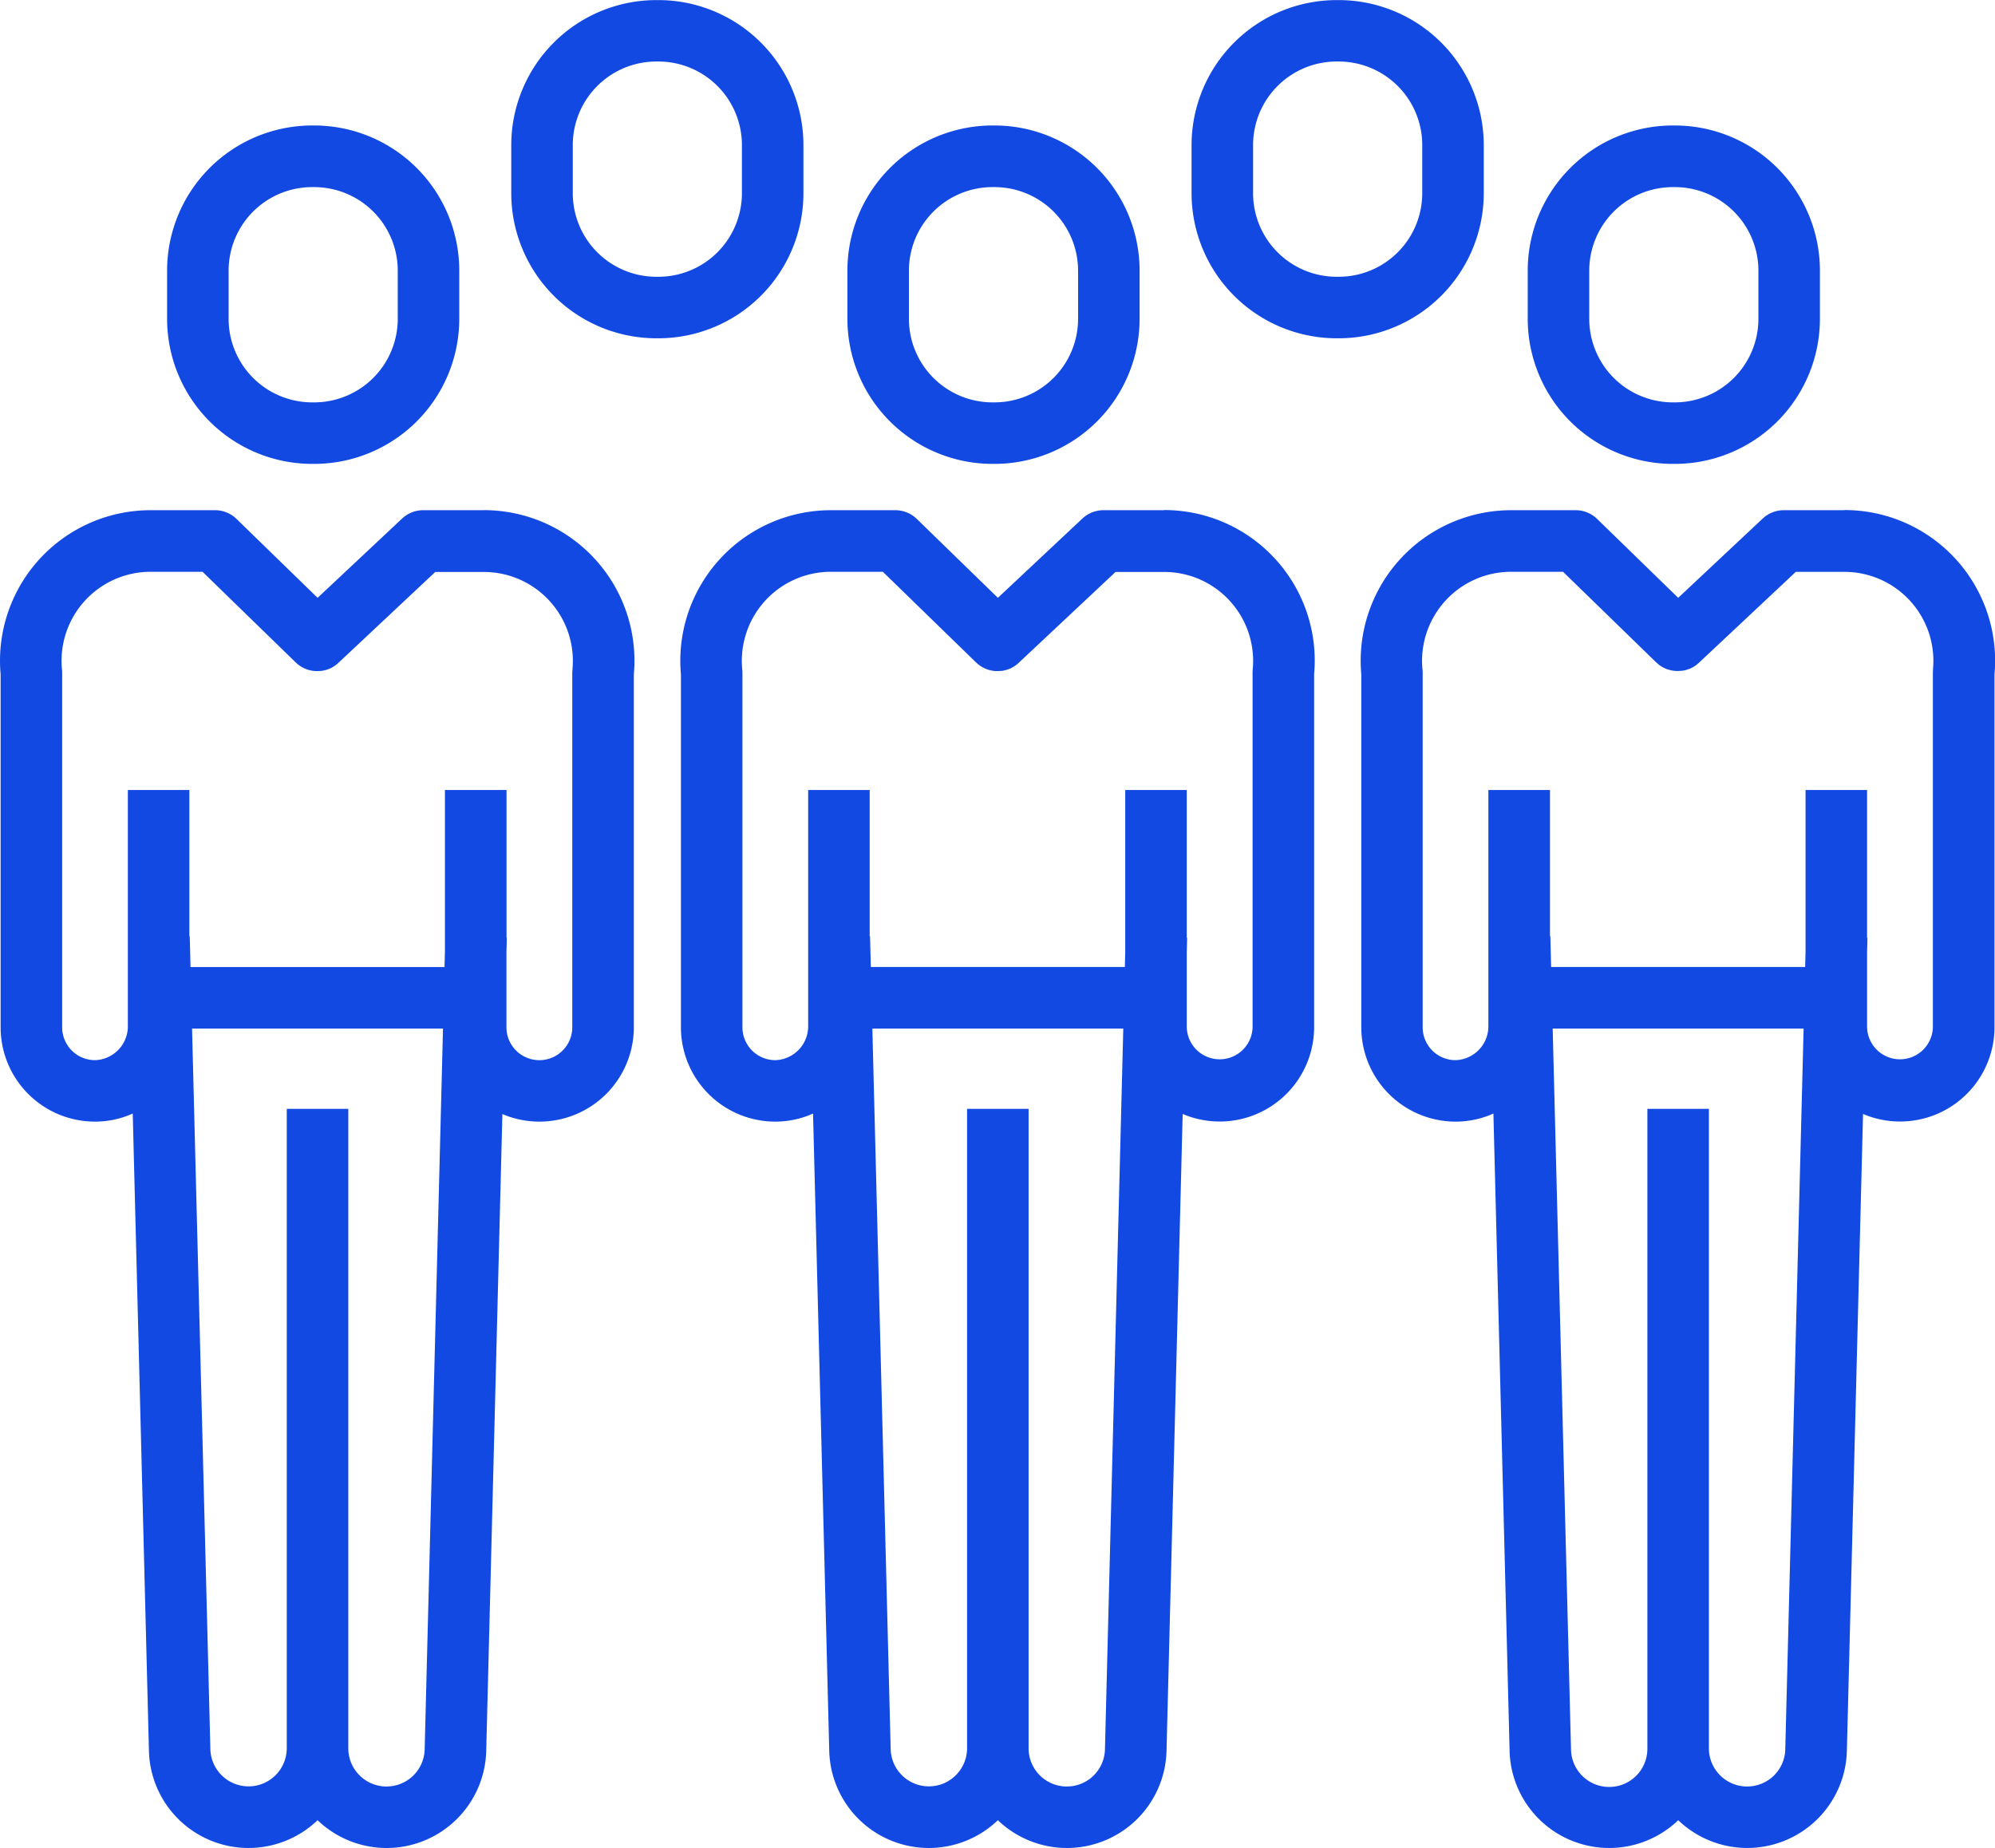
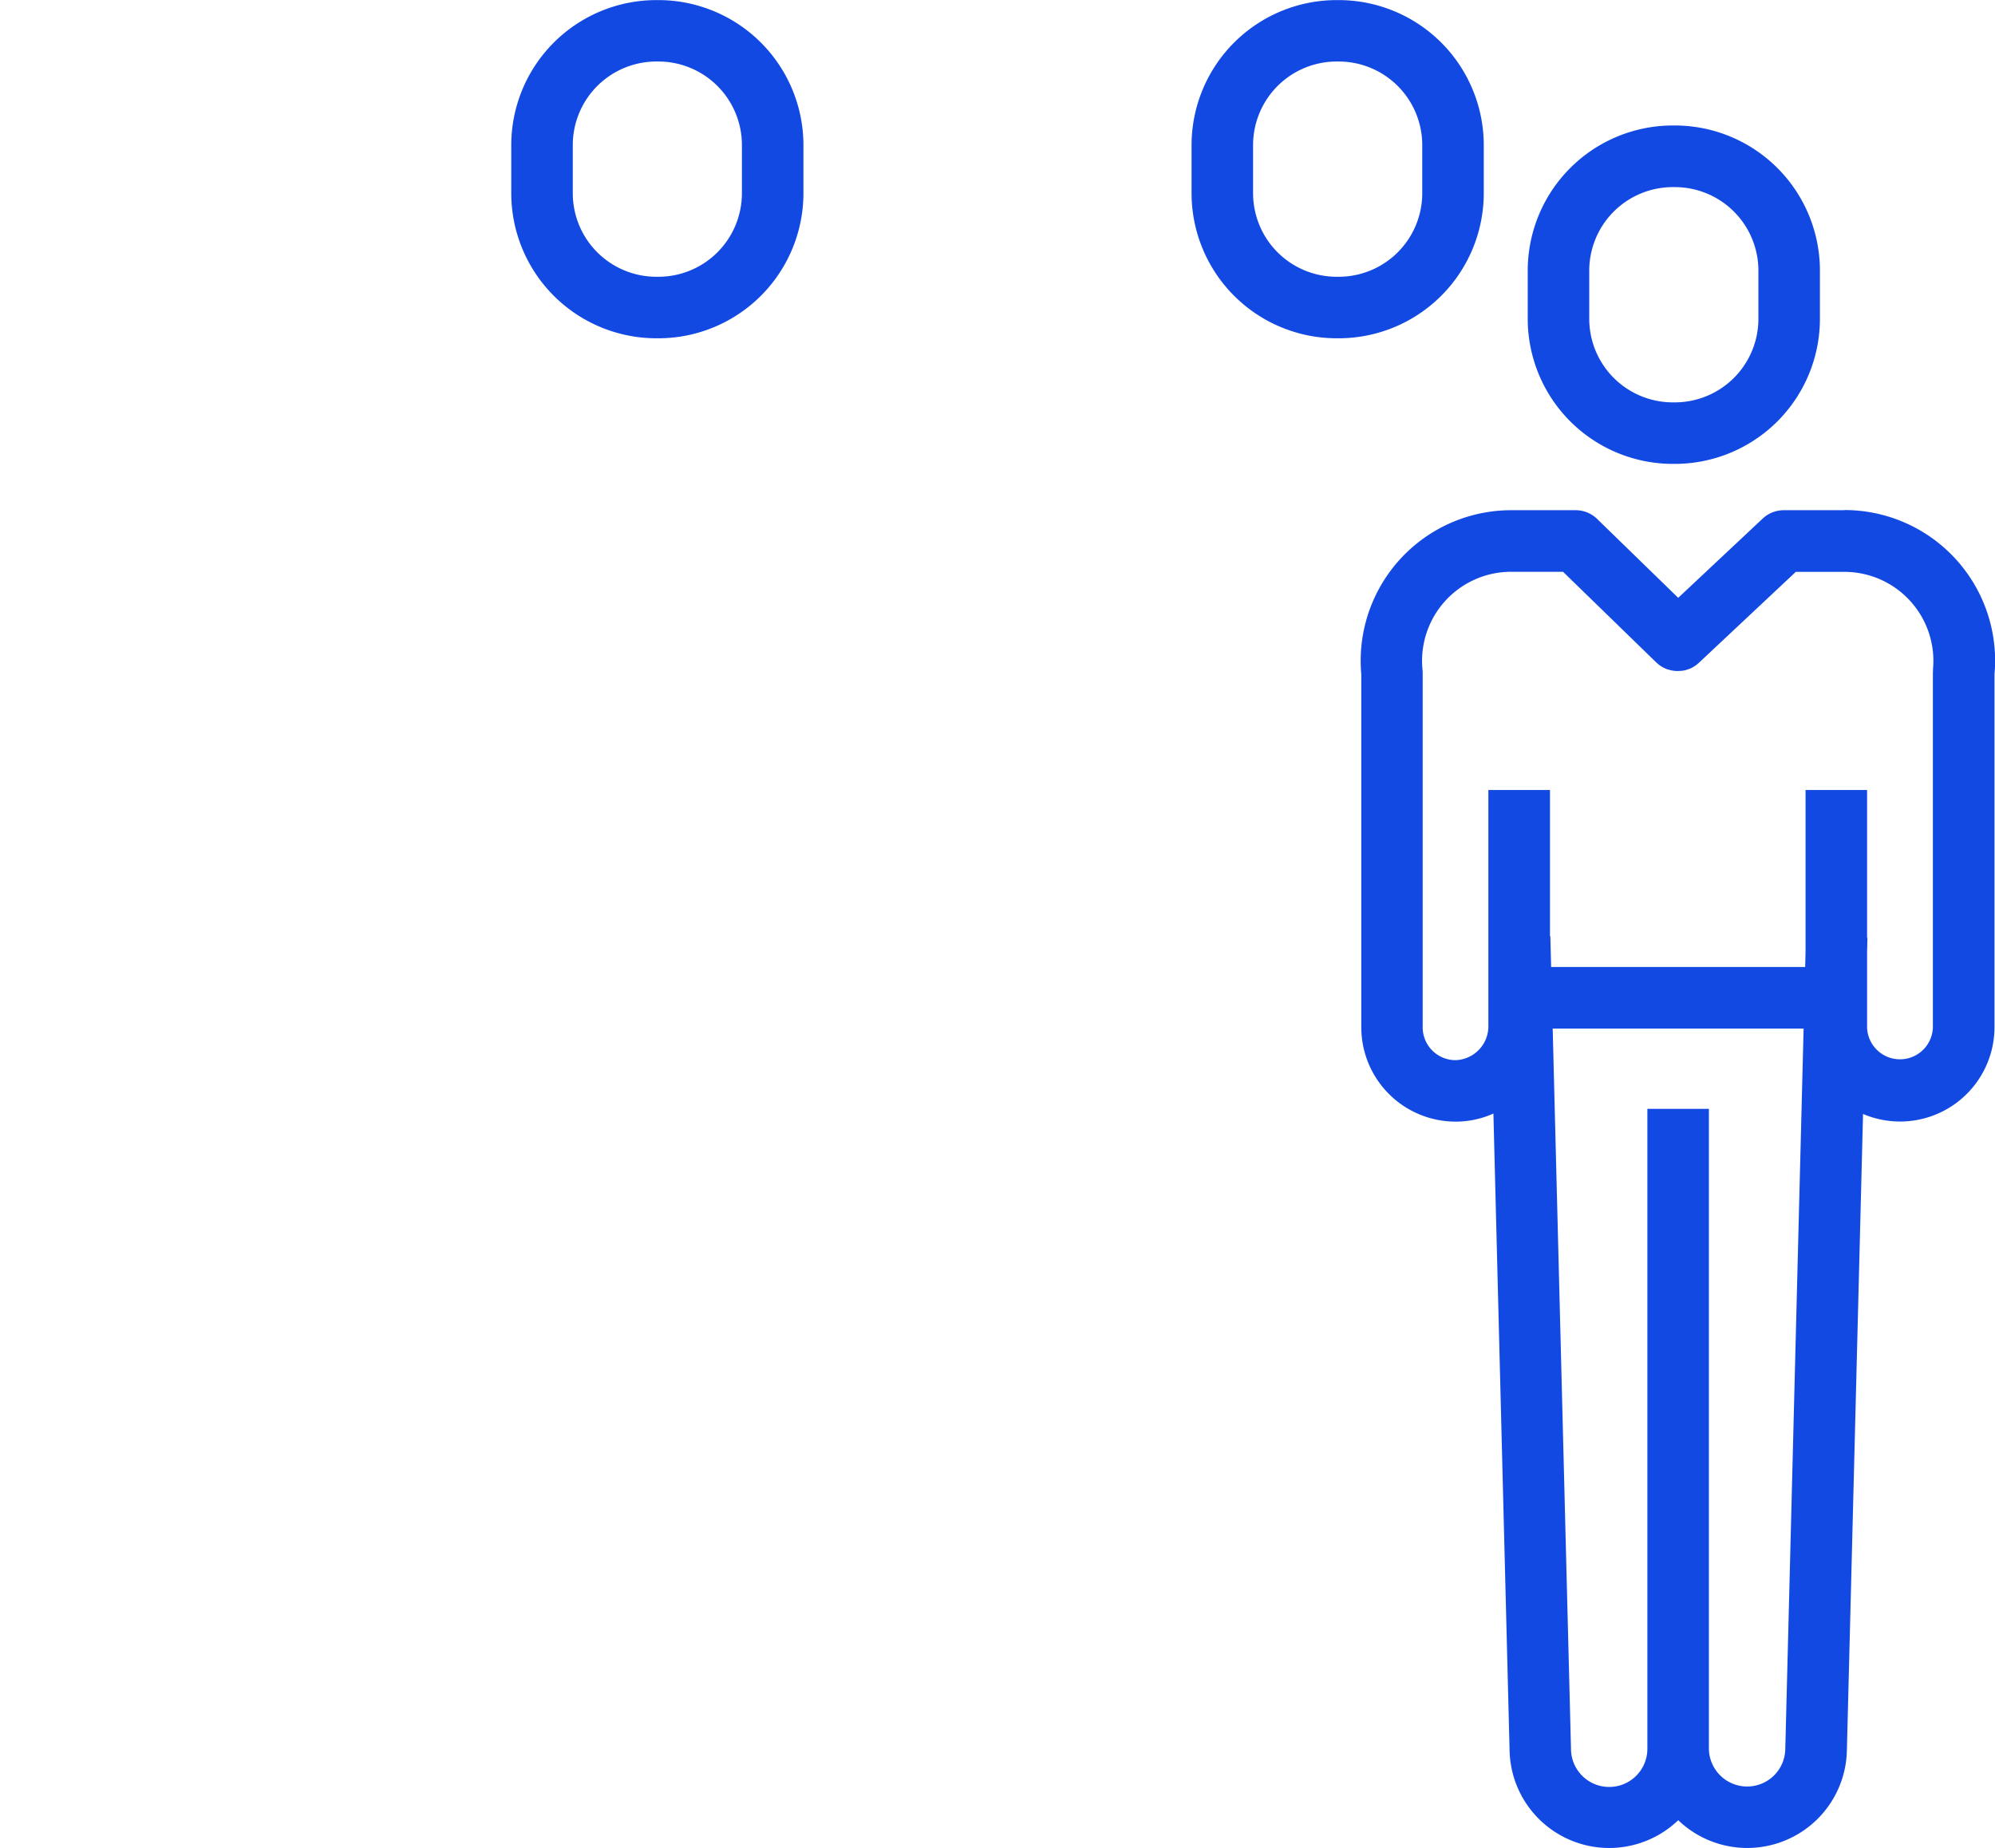
<svg xmlns="http://www.w3.org/2000/svg" width="87.037" height="80.63" viewBox="0 0 87.037 80.63">
  <g id="customers" transform="translate(-0.001 -0.496)">
-     <path id="Path_22" data-name="Path 22" d="M44.35,43.838h.093a6.333,6.333,0,0,0,6.327-6.327V35.4a6.334,6.334,0,0,0-6.327-6.327H44.35A6.334,6.334,0,0,0,38.023,35.4V37.51A6.333,6.333,0,0,0,44.35,43.838Zm-3.643-8.433a3.646,3.646,0,0,1,3.643-3.643h.093a3.647,3.647,0,0,1,3.643,3.643v2.106a3.647,3.647,0,0,1-3.643,3.643H44.35a3.646,3.646,0,0,1-3.643-3.643Zm0,0" transform="translate(-30.732 -23.102)" fill="#1249e2" />
-     <path id="Path_23" data-name="Path 23" d="M21.109,116.6H18.461a1.345,1.345,0,0,0-.918.365l-3.686,3.458-3.538-3.443a1.344,1.344,0,0,0-.936-.38H6.571a6.569,6.569,0,0,0-6.543,7.16v15.4a4.117,4.117,0,0,0,4.115,4.117h.049a4.007,4.007,0,0,0,1.6-.352L6.5,170.776a4.347,4.347,0,0,0,7.356,2.981,4.347,4.347,0,0,0,7.357-2.995l.706-27.815a4.119,4.119,0,0,0,5.735-3.789v-15.4a6.57,6.57,0,0,0-6.544-7.161Zm-4.246,55.687a1.668,1.668,0,0,1-1.667-1.666v-27.9H12.512v27.9a1.667,1.667,0,0,1-3.332.074l-.8-31.478H19.328l-.8,31.462a1.661,1.661,0,0,1-1.666,1.607Zm8.112-48.726c0,.045-.007.091-.007.136v15.463a1.436,1.436,0,0,1-2.872,0V135.88l.016-.623H22.1v-6.449H19.412v7.041l-.017.683H8.313l-.034-1.342H8.263v-6.381H5.579v10.275a1.479,1.479,0,0,1-1.417,1.511,1.432,1.432,0,0,1-1.449-1.433V123.7c0-.046,0-.091-.007-.136a3.885,3.885,0,0,1,3.866-4.277H8.838l4.065,3.956c.006.006.013.01.019.016a1.329,1.329,0,0,0,.127.106l.01.007a1.381,1.381,0,0,0,.152.094l.032.016a1.388,1.388,0,0,0,.15.064l.014.005a1.4,1.4,0,0,0,.167.044l.04.007a1.294,1.294,0,0,0,.152.017l.023,0a1.444,1.444,0,0,0,.171-.005l.04,0a1.393,1.393,0,0,0,.167-.03h.006a1.328,1.328,0,0,0,.174-.059l.013,0,.014-.007a1.367,1.367,0,0,0,.307-.186l.036-.031c.012-.01.027-.022.04-.034l4.233-3.972H21.11a3.884,3.884,0,0,1,3.864,4.276Zm0,0" transform="translate(0 -93.843)" fill="#1249e2" />
    <path id="Path_24" data-name="Path 24" d="M353.979,43.838h.094a6.334,6.334,0,0,0,6.327-6.327V35.4a6.335,6.335,0,0,0-6.327-6.327h-.094a6.334,6.334,0,0,0-6.327,6.327V37.51A6.334,6.334,0,0,0,353.979,43.838Zm-3.643-8.433a3.647,3.647,0,0,1,3.643-3.643h.094a3.647,3.647,0,0,1,3.643,3.643v2.106a3.647,3.647,0,0,1-3.643,3.643h-.094a3.647,3.647,0,0,1-3.643-3.643Zm0,0" transform="translate(-281 -23.102)" fill="#1249e2" />
    <path id="Path_25" data-name="Path 25" d="M330.735,116.6h-2.649a1.345,1.345,0,0,0-.918.365l-3.686,3.458-3.538-3.443a1.344,1.344,0,0,0-.936-.38H316.2a6.569,6.569,0,0,0-6.544,7.16v15.4a4.118,4.118,0,0,0,4.116,4.117h.048a4.027,4.027,0,0,0,1.6-.352l.707,27.851a4.347,4.347,0,0,0,7.356,2.981,4.348,4.348,0,0,0,7.357-3l.706-27.814a4.12,4.12,0,0,0,5.735-3.789v-15.4a6.57,6.57,0,0,0-6.542-7.161Zm-4.247,55.687a1.668,1.668,0,0,1-1.667-1.666v-27.9h-2.684v27.9a1.666,1.666,0,0,1-3.331.074l-.8-31.478h10.947l-.8,31.462a1.661,1.661,0,0,1-1.666,1.607Zm8.112-48.726c0,.045-.007.091-.007.136v15.463a1.436,1.436,0,0,1-2.871,0V135.88l.016-.623h-.016v-6.449h-2.684v7.04l-.017.683H317.938l-.034-1.342h-.016v-6.381H315.2v10.276a1.479,1.479,0,0,1-1.417,1.511,1.433,1.433,0,0,1-1.449-1.433V123.7a1.351,1.351,0,0,0-.007-.136,3.885,3.885,0,0,1,3.866-4.277h2.265l4.067,3.956c.005.005.013.01.019.015a1.248,1.248,0,0,0,.128.107l.009.007a1.4,1.4,0,0,0,.154.094l.031.016a1.352,1.352,0,0,0,.151.064l.013,0a1.287,1.287,0,0,0,.168.045l.04.007a1.473,1.473,0,0,0,.152.017l.023,0a1.287,1.287,0,0,0,.17-.006l.041,0a1.246,1.246,0,0,0,.166-.03h.006a1.293,1.293,0,0,0,.174-.059l.014,0,.013-.007a1.338,1.338,0,0,0,.307-.186l.036-.031c.012-.011.027-.022.04-.034l4.233-3.972h2.118a3.884,3.884,0,0,1,3.864,4.276Zm0,0" transform="translate(-250.265 -93.843)" fill="#1249e2" />
-     <path id="Path_26" data-name="Path 26" d="M199.163,43.838h.094a6.334,6.334,0,0,0,6.327-6.327V35.4a6.335,6.335,0,0,0-6.327-6.327h-.094a6.335,6.335,0,0,0-6.327,6.327V37.51A6.334,6.334,0,0,0,199.163,43.838Zm-3.643-8.433a3.647,3.647,0,0,1,3.643-3.643h.094a3.647,3.647,0,0,1,3.643,3.643v2.106a3.647,3.647,0,0,1-3.643,3.643h-.094a3.647,3.647,0,0,1-3.643-3.643V35.4Zm0,0" transform="translate(-155.865 -23.102)" fill="#1249e2" />
-     <path id="Path_27" data-name="Path 27" d="M175.923,116.6h-2.65a1.345,1.345,0,0,0-.918.365l-3.686,3.458-3.538-3.443a1.342,1.342,0,0,0-.935-.38h-2.811a6.57,6.57,0,0,0-6.544,7.16v15.4a4.118,4.118,0,0,0,4.116,4.117h.048a4.026,4.026,0,0,0,1.6-.352l.708,27.851a4.347,4.347,0,0,0,7.356,2.981,4.347,4.347,0,0,0,7.357-3l.705-27.814a4.12,4.12,0,0,0,5.735-3.789v-15.4a6.569,6.569,0,0,0-6.542-7.161Zm-4.248,55.687a1.668,1.668,0,0,1-1.666-1.666v-27.9h-2.684v27.9a1.667,1.667,0,0,1-3.332.074l-.8-31.478h10.947l-.8,31.462a1.66,1.66,0,0,1-1.666,1.607Zm8.113-48.726a1.173,1.173,0,0,0-.007.136v15.463a1.436,1.436,0,0,1-2.871,0V135.88l.016-.623h-.016v-6.449h-2.684v7.04l-.017.683H163.126l-.034-1.342h-.016v-6.381h-2.684v10.276a1.479,1.479,0,0,1-1.417,1.511,1.433,1.433,0,0,1-1.45-1.433V123.7c0-.046,0-.091-.007-.136a3.885,3.885,0,0,1,3.867-4.277h2.266l4.066,3.956.019.015a1.25,1.25,0,0,0,.127.107l.01.007a1.272,1.272,0,0,0,.152.093l.032.016a1.246,1.246,0,0,0,.15.064l.014.006a1.4,1.4,0,0,0,.167.044l.04.007a1.293,1.293,0,0,0,.152.017l.023,0a1.3,1.3,0,0,0,.171-.006l.04,0a1.236,1.236,0,0,0,.167-.03h.006a1.331,1.331,0,0,0,.174-.059l.013,0,.014-.007a1.337,1.337,0,0,0,.307-.186l.036-.031c.012-.011.027-.022.039-.034l4.233-3.972h2.118a3.883,3.883,0,0,1,3.864,4.276Zm0,0" transform="translate(-125.133 -93.843)" fill="#1249e2" />
    <path id="Path_28" data-name="Path 28" d="M129.094,8.929V6.823A6.333,6.333,0,0,0,122.767.5h-.093a6.333,6.333,0,0,0-6.327,6.327V8.929a6.334,6.334,0,0,0,6.327,6.327h.093A6.334,6.334,0,0,0,129.094,8.929Zm-2.684,0a3.646,3.646,0,0,1-3.643,3.643h-.093a3.647,3.647,0,0,1-3.643-3.643V6.823a3.647,3.647,0,0,1,3.643-3.643h.093a3.646,3.646,0,0,1,3.643,3.643Zm0,0" transform="translate(-94.041)" fill="#1249e2" />
    <path id="Path_29" data-name="Path 29" d="M283.907,8.929V6.823A6.333,6.333,0,0,0,277.58.5h-.094a6.334,6.334,0,0,0-6.327,6.327V8.929a6.335,6.335,0,0,0,6.327,6.327h.094A6.334,6.334,0,0,0,283.907,8.929Zm-2.684,0a3.647,3.647,0,0,1-3.643,3.643h-.094a3.647,3.647,0,0,1-3.643-3.643V6.823a3.647,3.647,0,0,1,3.643-3.643h.094a3.647,3.647,0,0,1,3.643,3.643Zm0,0" transform="translate(-219.173)" fill="#1249e2" />
  </g>
</svg>